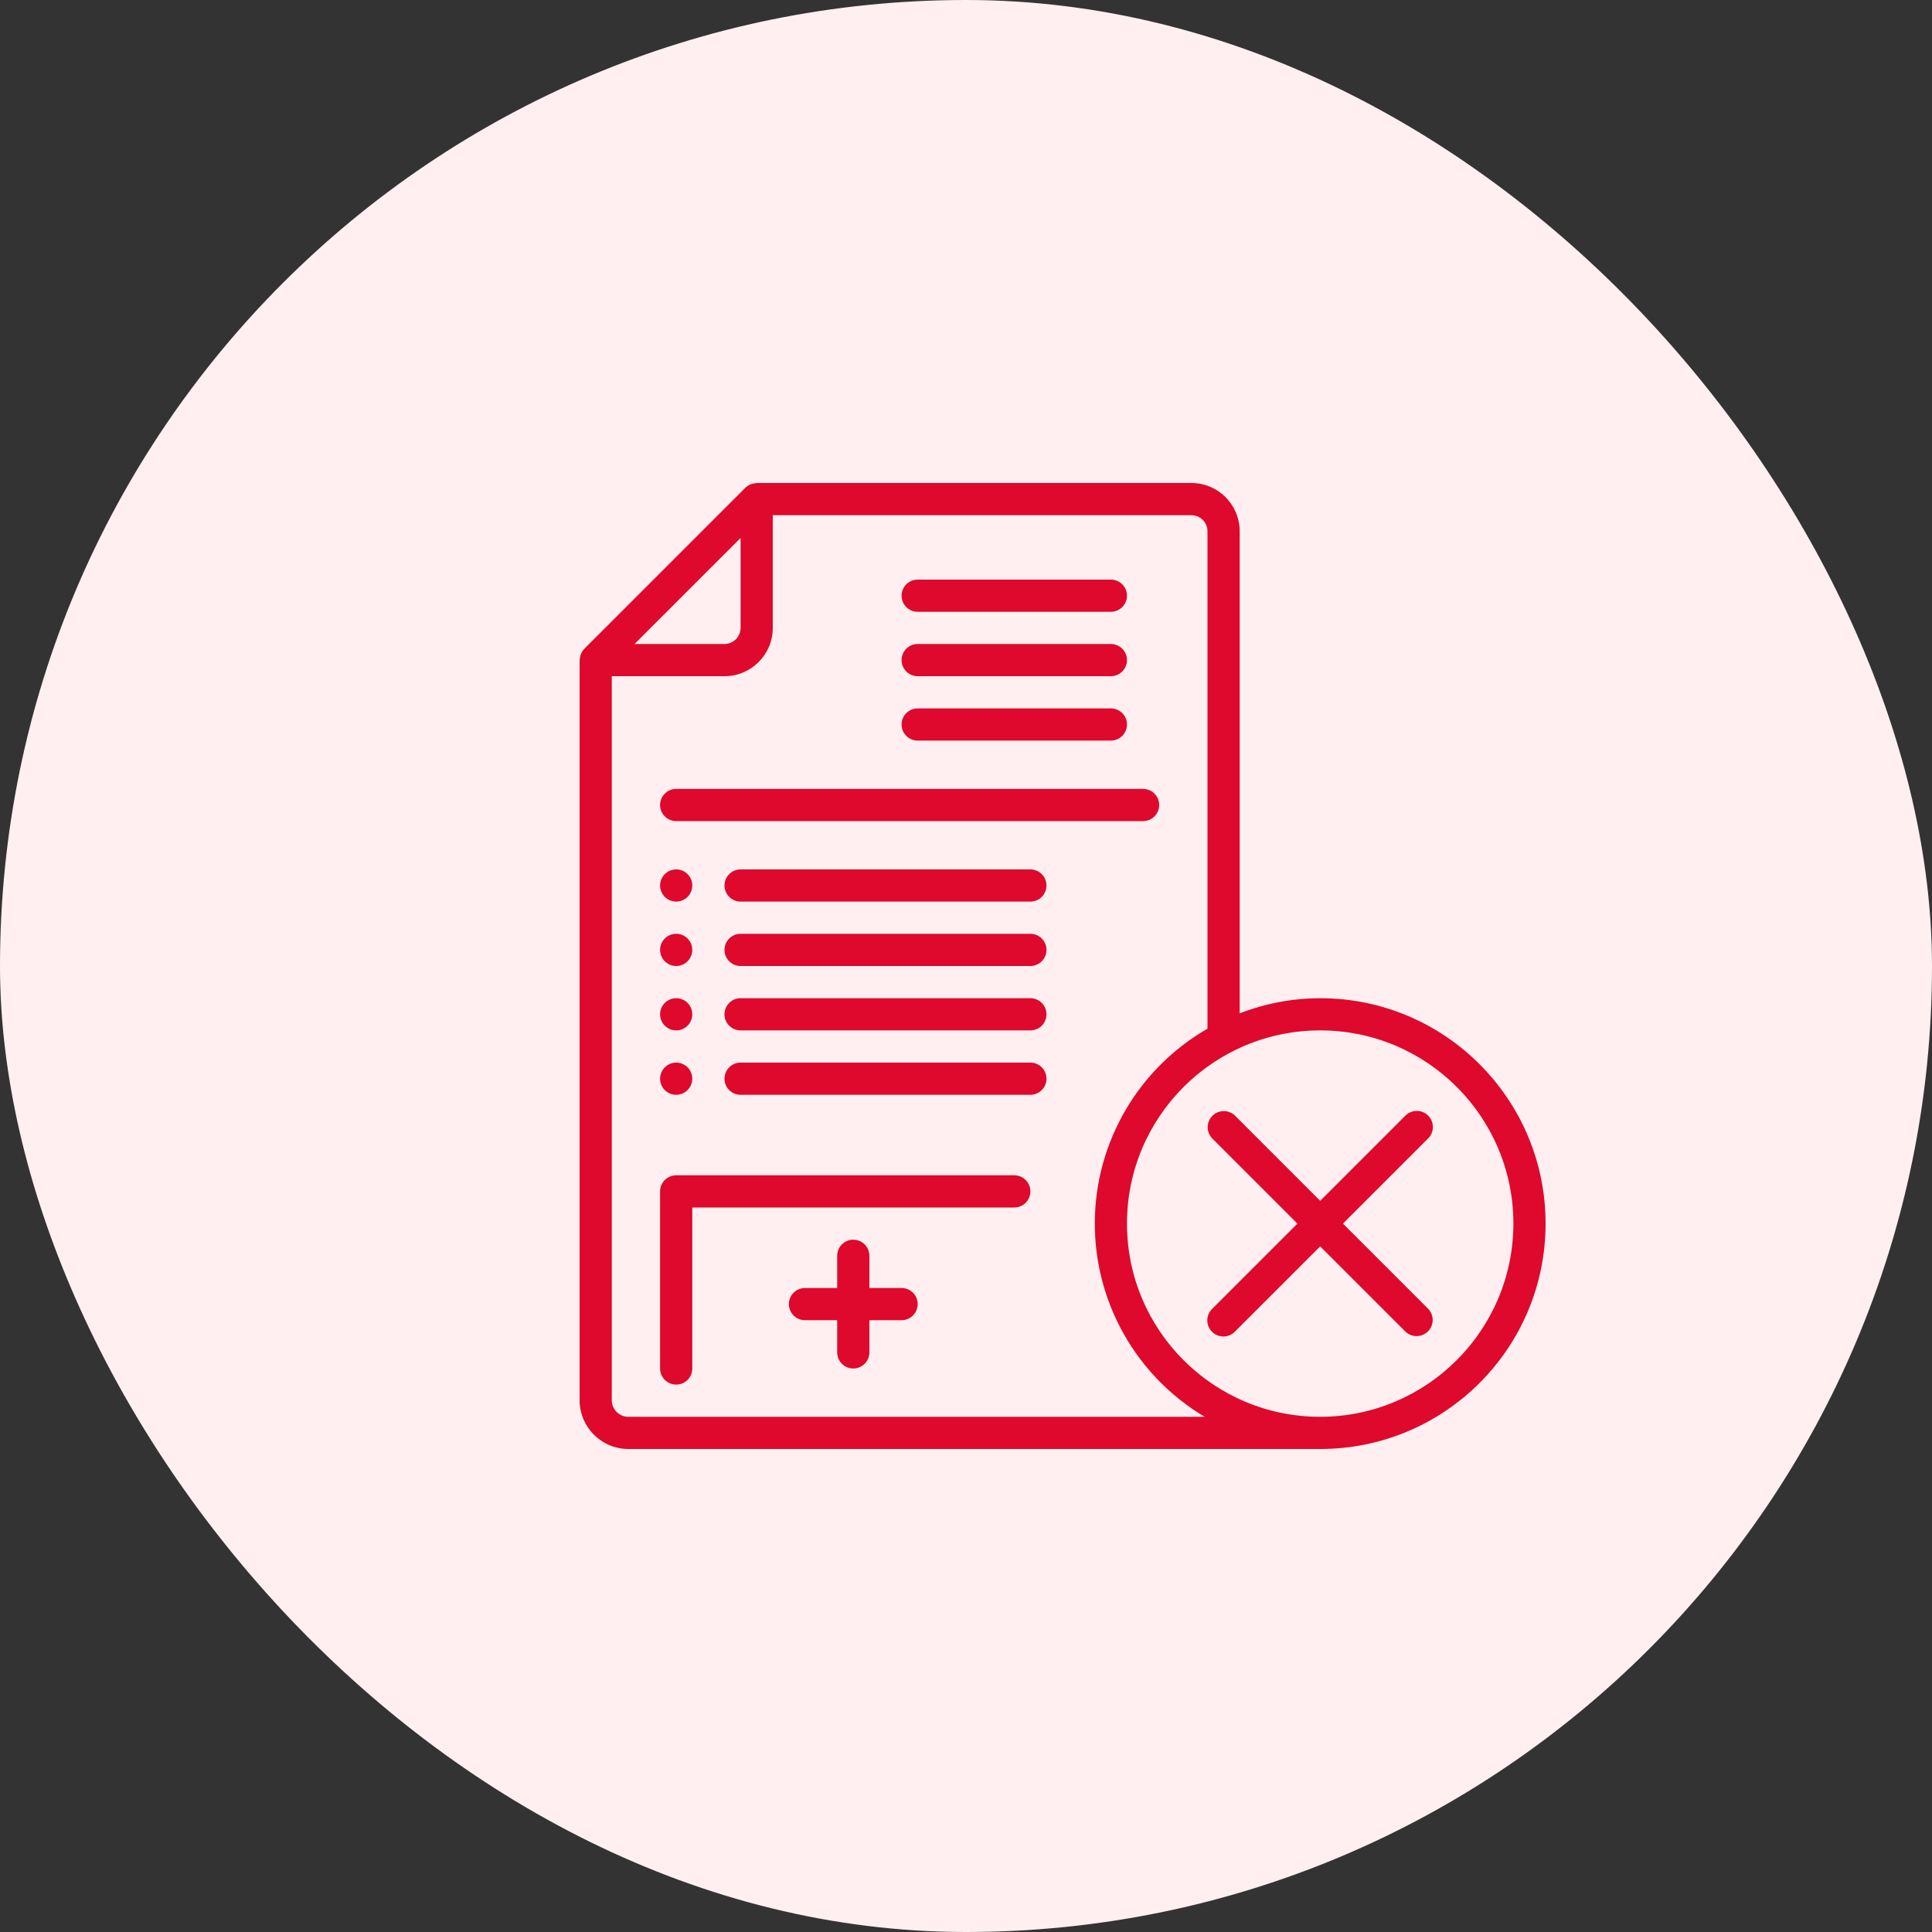
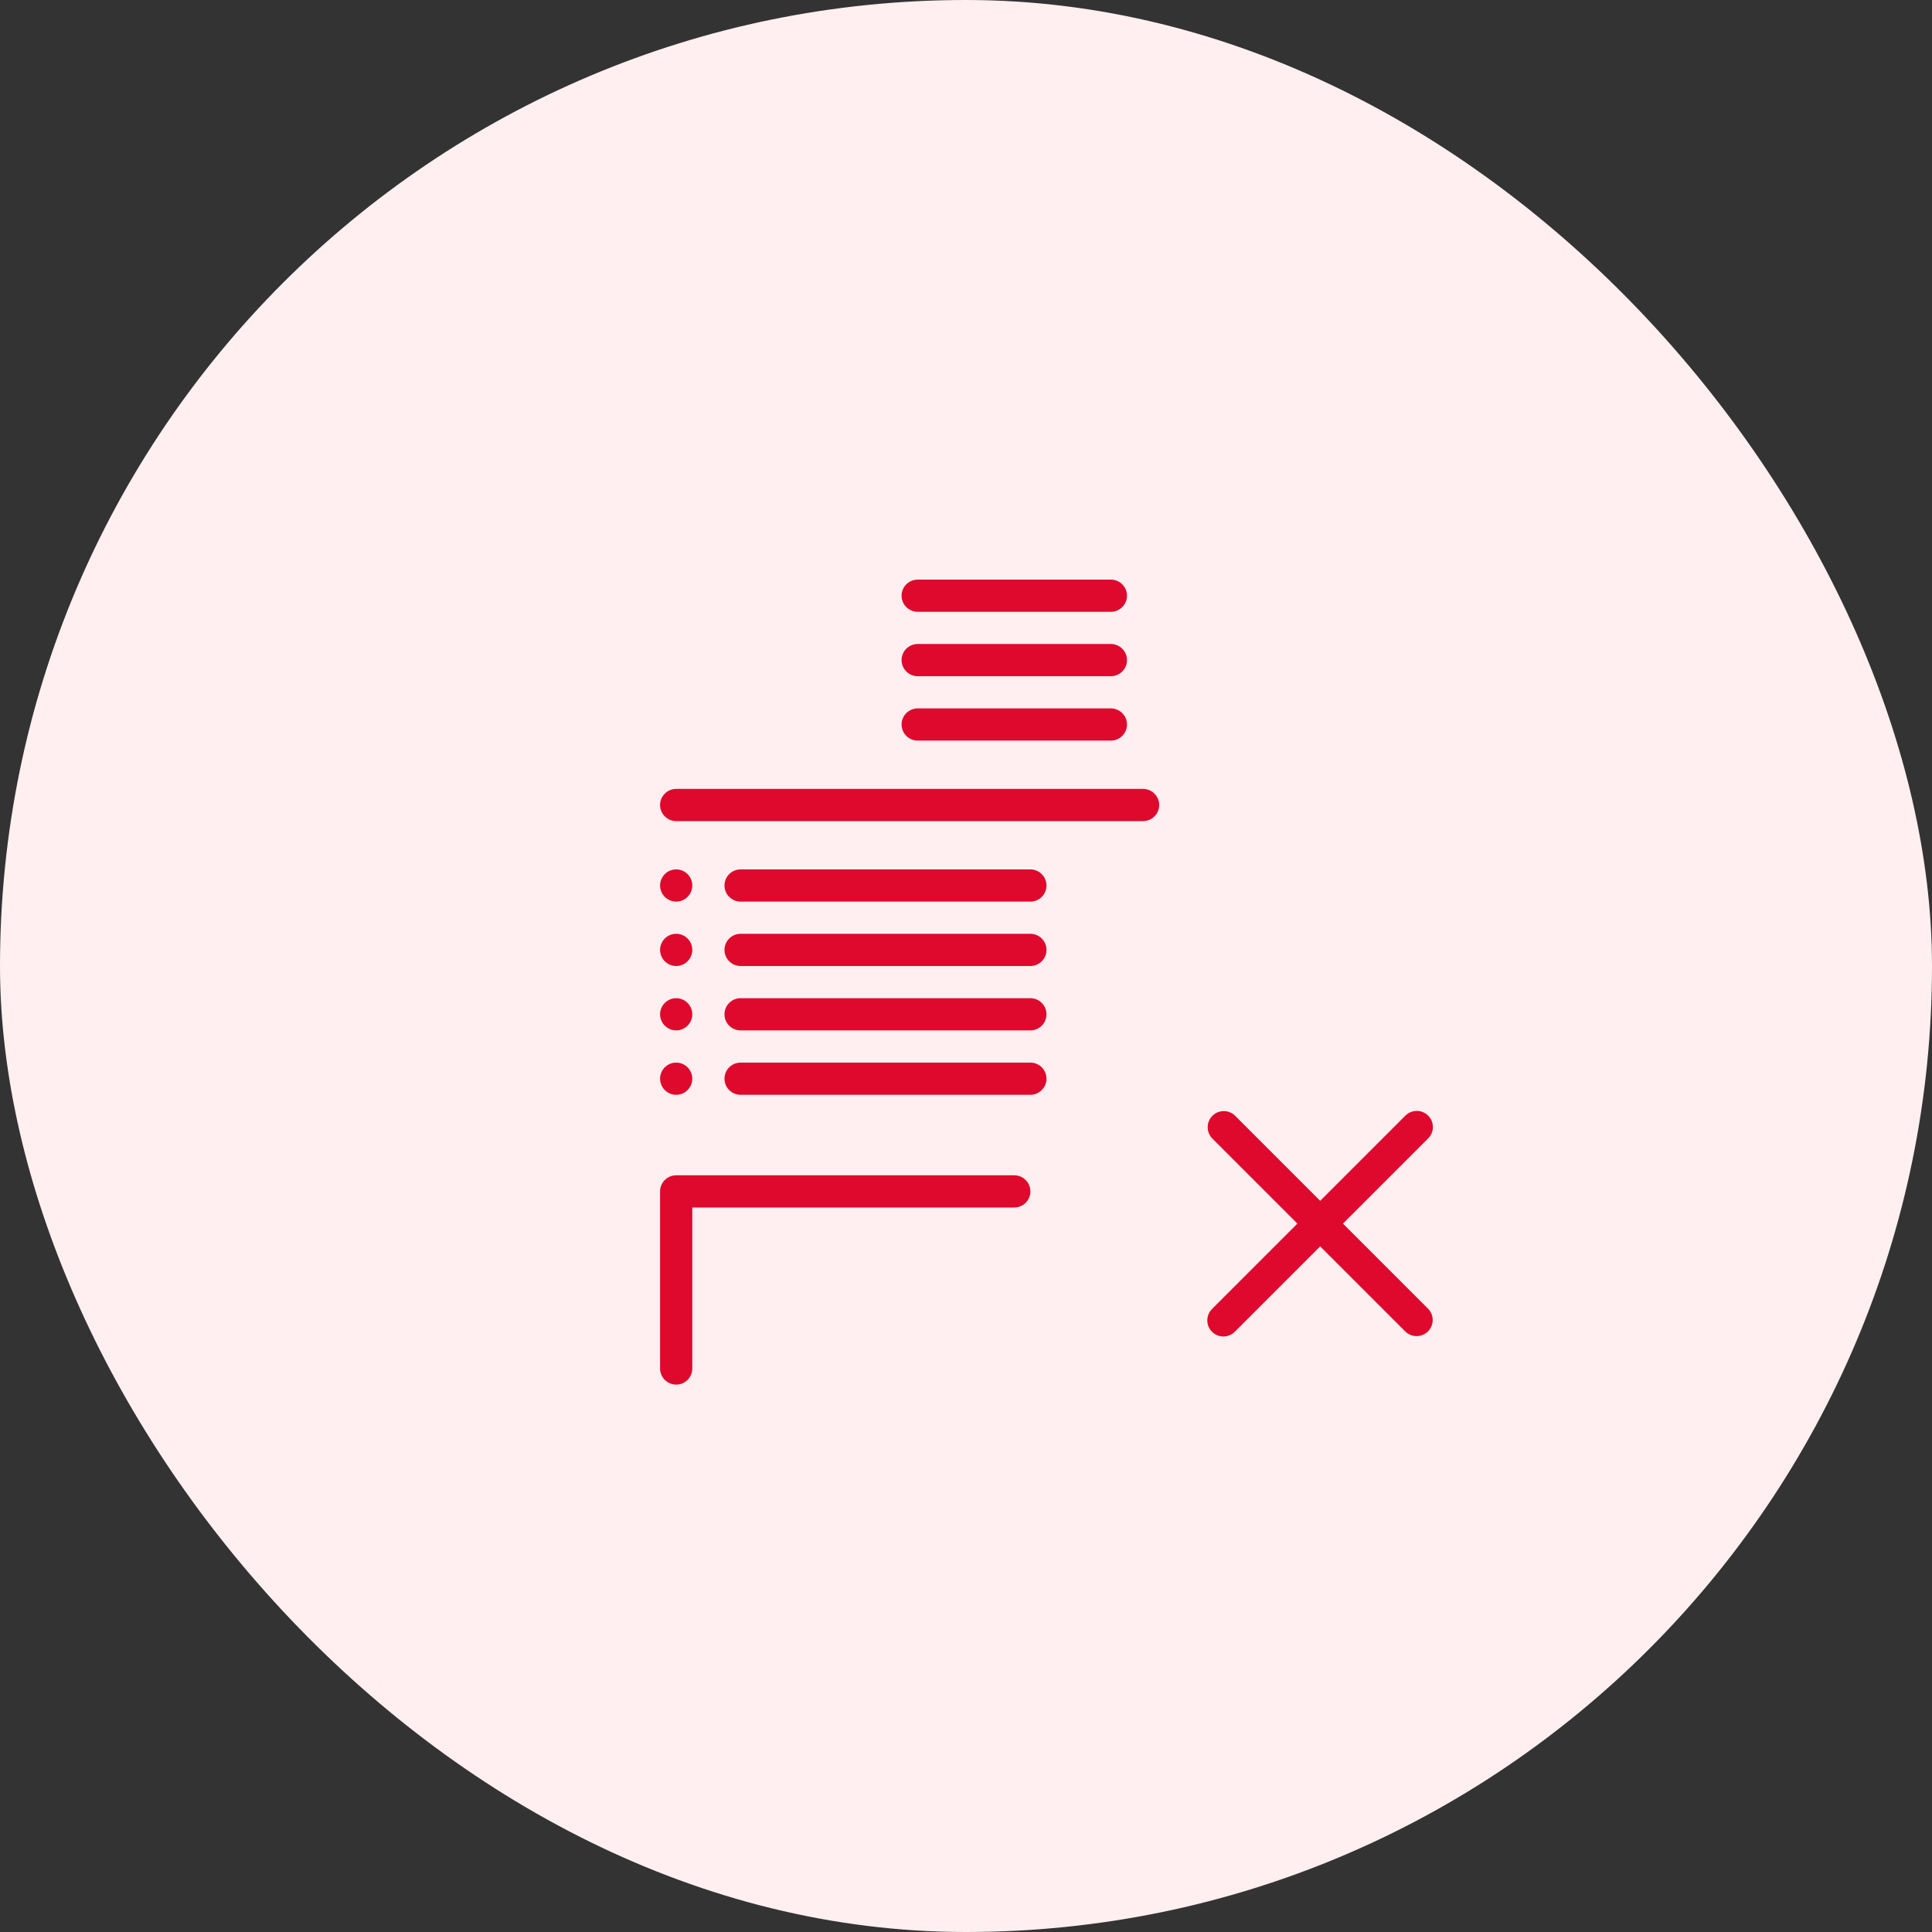
<svg xmlns="http://www.w3.org/2000/svg" width="120" height="120" viewBox="0 0 120 120" fill="none">
  <rect x="0" y="0" width="120" height="120" fill="#333333" stroke="none" />
  <rect width="120" height="120" rx="60" fill="#FFEFF1" />
  <g clip-path="url(#clip0_67_726)">
    <path d="M41.999 51H70.999C71.551 51 71.999 50.552 71.999 50C71.999 49.448 71.551 49 70.999 49H41.999C41.447 49 40.999 49.448 40.999 50C40.999 50.552 41.447 51 41.999 51Z" fill="#DE092C" />
    <path d="M56.999 38H68.999C69.551 38 69.999 37.552 69.999 37C69.999 36.448 69.551 36 68.999 36H56.999C56.447 36 55.999 36.448 55.999 37C55.999 37.552 56.447 38 56.999 38Z" fill="#DE092C" />
    <path d="M56.999 42H68.999C69.551 42 69.999 41.552 69.999 41C69.999 40.448 69.551 40 68.999 40H56.999C56.447 40 55.999 40.448 55.999 41C55.999 41.552 56.447 42 56.999 42Z" fill="#DE092C" />
    <path d="M56.999 46H68.999C69.551 46 69.999 45.552 69.999 45C69.999 44.448 69.551 44 68.999 44H56.999C56.447 44 55.999 44.448 55.999 45C55.999 45.552 56.447 46 56.999 46Z" fill="#DE092C" />
    <path d="M62.999 73H41.999C41.447 73 40.999 73.448 40.999 74V85C40.999 85.552 41.447 86 41.999 86C42.551 86 42.999 85.552 42.999 85V75H62.999C63.551 75 63.999 74.552 63.999 74C63.999 73.448 63.551 73 62.999 73Z" fill="#DE092C" />
    <path d="M42.999 55C42.999 55.552 42.551 56 41.999 56C41.447 56 40.999 55.552 40.999 55C40.999 54.448 41.447 54 41.999 54C42.551 54 42.999 54.448 42.999 55Z" fill="#DE092C" />
    <path d="M63.999 54H45.999C45.447 54 44.999 54.448 44.999 55C44.999 55.552 45.447 56 45.999 56H63.999C64.551 56 64.999 55.552 64.999 55C64.999 54.448 64.551 54 63.999 54Z" fill="#DE092C" />
    <path d="M42.999 59C42.999 59.552 42.551 60 41.999 60C41.447 60 40.999 59.552 40.999 59C40.999 58.448 41.447 58 41.999 58C42.551 58 42.999 58.448 42.999 59Z" fill="#DE092C" />
    <path d="M63.999 58H45.999C45.447 58 44.999 58.448 44.999 59C44.999 59.552 45.447 60 45.999 60H63.999C64.551 60 64.999 59.552 64.999 59C64.999 58.448 64.551 58 63.999 58Z" fill="#DE092C" />
    <path d="M42.999 63C42.999 63.552 42.551 64 41.999 64C41.447 64 40.999 63.552 40.999 63C40.999 62.448 41.447 62 41.999 62C42.551 62 42.999 62.448 42.999 63Z" fill="#DE092C" />
    <path d="M63.999 62H45.999C45.447 62 44.999 62.448 44.999 63C44.999 63.552 45.447 64 45.999 64H63.999C64.551 64 64.999 63.552 64.999 63C64.999 62.448 64.551 62 63.999 62Z" fill="#DE092C" />
    <path d="M42.999 67C42.999 67.552 42.551 68 41.999 68C41.447 68 40.999 67.552 40.999 67C40.999 66.448 41.447 66 41.999 66C42.551 66 42.999 66.448 42.999 67Z" fill="#DE092C" />
    <path d="M63.999 66H45.999C45.447 66 44.999 66.448 44.999 67C44.999 67.552 45.447 68 45.999 68H63.999C64.551 68 64.999 67.552 64.999 67C64.999 66.448 64.551 66 63.999 66Z" fill="#DE092C" />
-     <path d="M55.999 80H53.999V78C53.999 77.448 53.551 77 52.999 77C52.447 77 51.999 77.448 51.999 78V80H49.999C49.447 80 48.999 80.448 48.999 81C48.999 81.552 49.447 82 49.999 82H51.999V84C51.999 84.552 52.447 85 52.999 85C53.551 85 53.999 84.552 53.999 84V82H55.999C56.551 82 56.999 81.552 56.999 81C56.999 80.448 56.551 80 55.999 80Z" fill="#DE092C" />
-     <path d="M81.999 62C80.289 62.003 78.594 62.321 76.999 62.939V33C76.999 31.343 75.656 30 73.999 30H46.999C46.977 30 46.959 30.011 46.938 30.012C46.847 30.018 46.758 30.036 46.672 30.066C46.64 30.076 46.61 30.087 46.579 30.1C46.475 30.147 46.381 30.212 46.299 30.29L36.299 40.29V40.295C36.216 40.377 36.148 40.474 36.099 40.58C36.087 40.611 36.075 40.642 36.066 40.674C36.036 40.759 36.018 40.849 36.012 40.939C36.012 40.961 36 40.979 36 41V87C36.018 88.672 37.386 90.014 39.058 90H81.999C89.731 90 95.999 83.732 95.999 76C95.999 68.268 89.731 62 81.999 62ZM45.999 33.414V39C45.999 39.552 45.551 40 44.999 40H39.413L45.999 33.414ZM39.057 88C38.489 88.015 38.016 87.567 37.999 87V42H44.999C46.656 42 47.999 40.657 47.999 39V32H73.999C74.551 32 74.999 32.448 74.999 33V63.894C70.7 66.368 68.036 70.937 68 75.897C67.964 80.857 70.562 85.464 74.825 88H39.057ZM81.999 88C75.372 88 69.999 82.627 69.999 76C69.999 69.373 75.372 64 81.999 64C88.626 64 93.999 69.373 93.999 76C93.992 82.624 88.624 87.993 81.999 88Z" fill="#DE092C" />
    <path d="M88.706 69.293C88.316 68.903 87.683 68.903 87.292 69.293L81.999 74.586L76.706 69.293C76.314 68.914 75.69 68.919 75.304 69.305C74.919 69.691 74.913 70.315 75.292 70.707L80.585 76L75.292 81.293C75.032 81.544 74.928 81.916 75.019 82.266C75.111 82.615 75.384 82.888 75.734 82.98C76.083 83.071 76.455 82.967 76.706 82.707L81.999 77.414L87.292 82.707C87.684 83.086 88.308 83.08 88.694 82.695C89.08 82.309 89.085 81.685 88.706 81.293L83.413 76L88.706 70.707C89.097 70.317 89.097 69.683 88.706 69.293Z" fill="#DE092C" />
  </g>
  <defs>
    <clipPath id="clip0_67_726">
      <rect width="60" height="60" fill="white" transform="translate(36 30)" />
    </clipPath>
  </defs>
</svg>